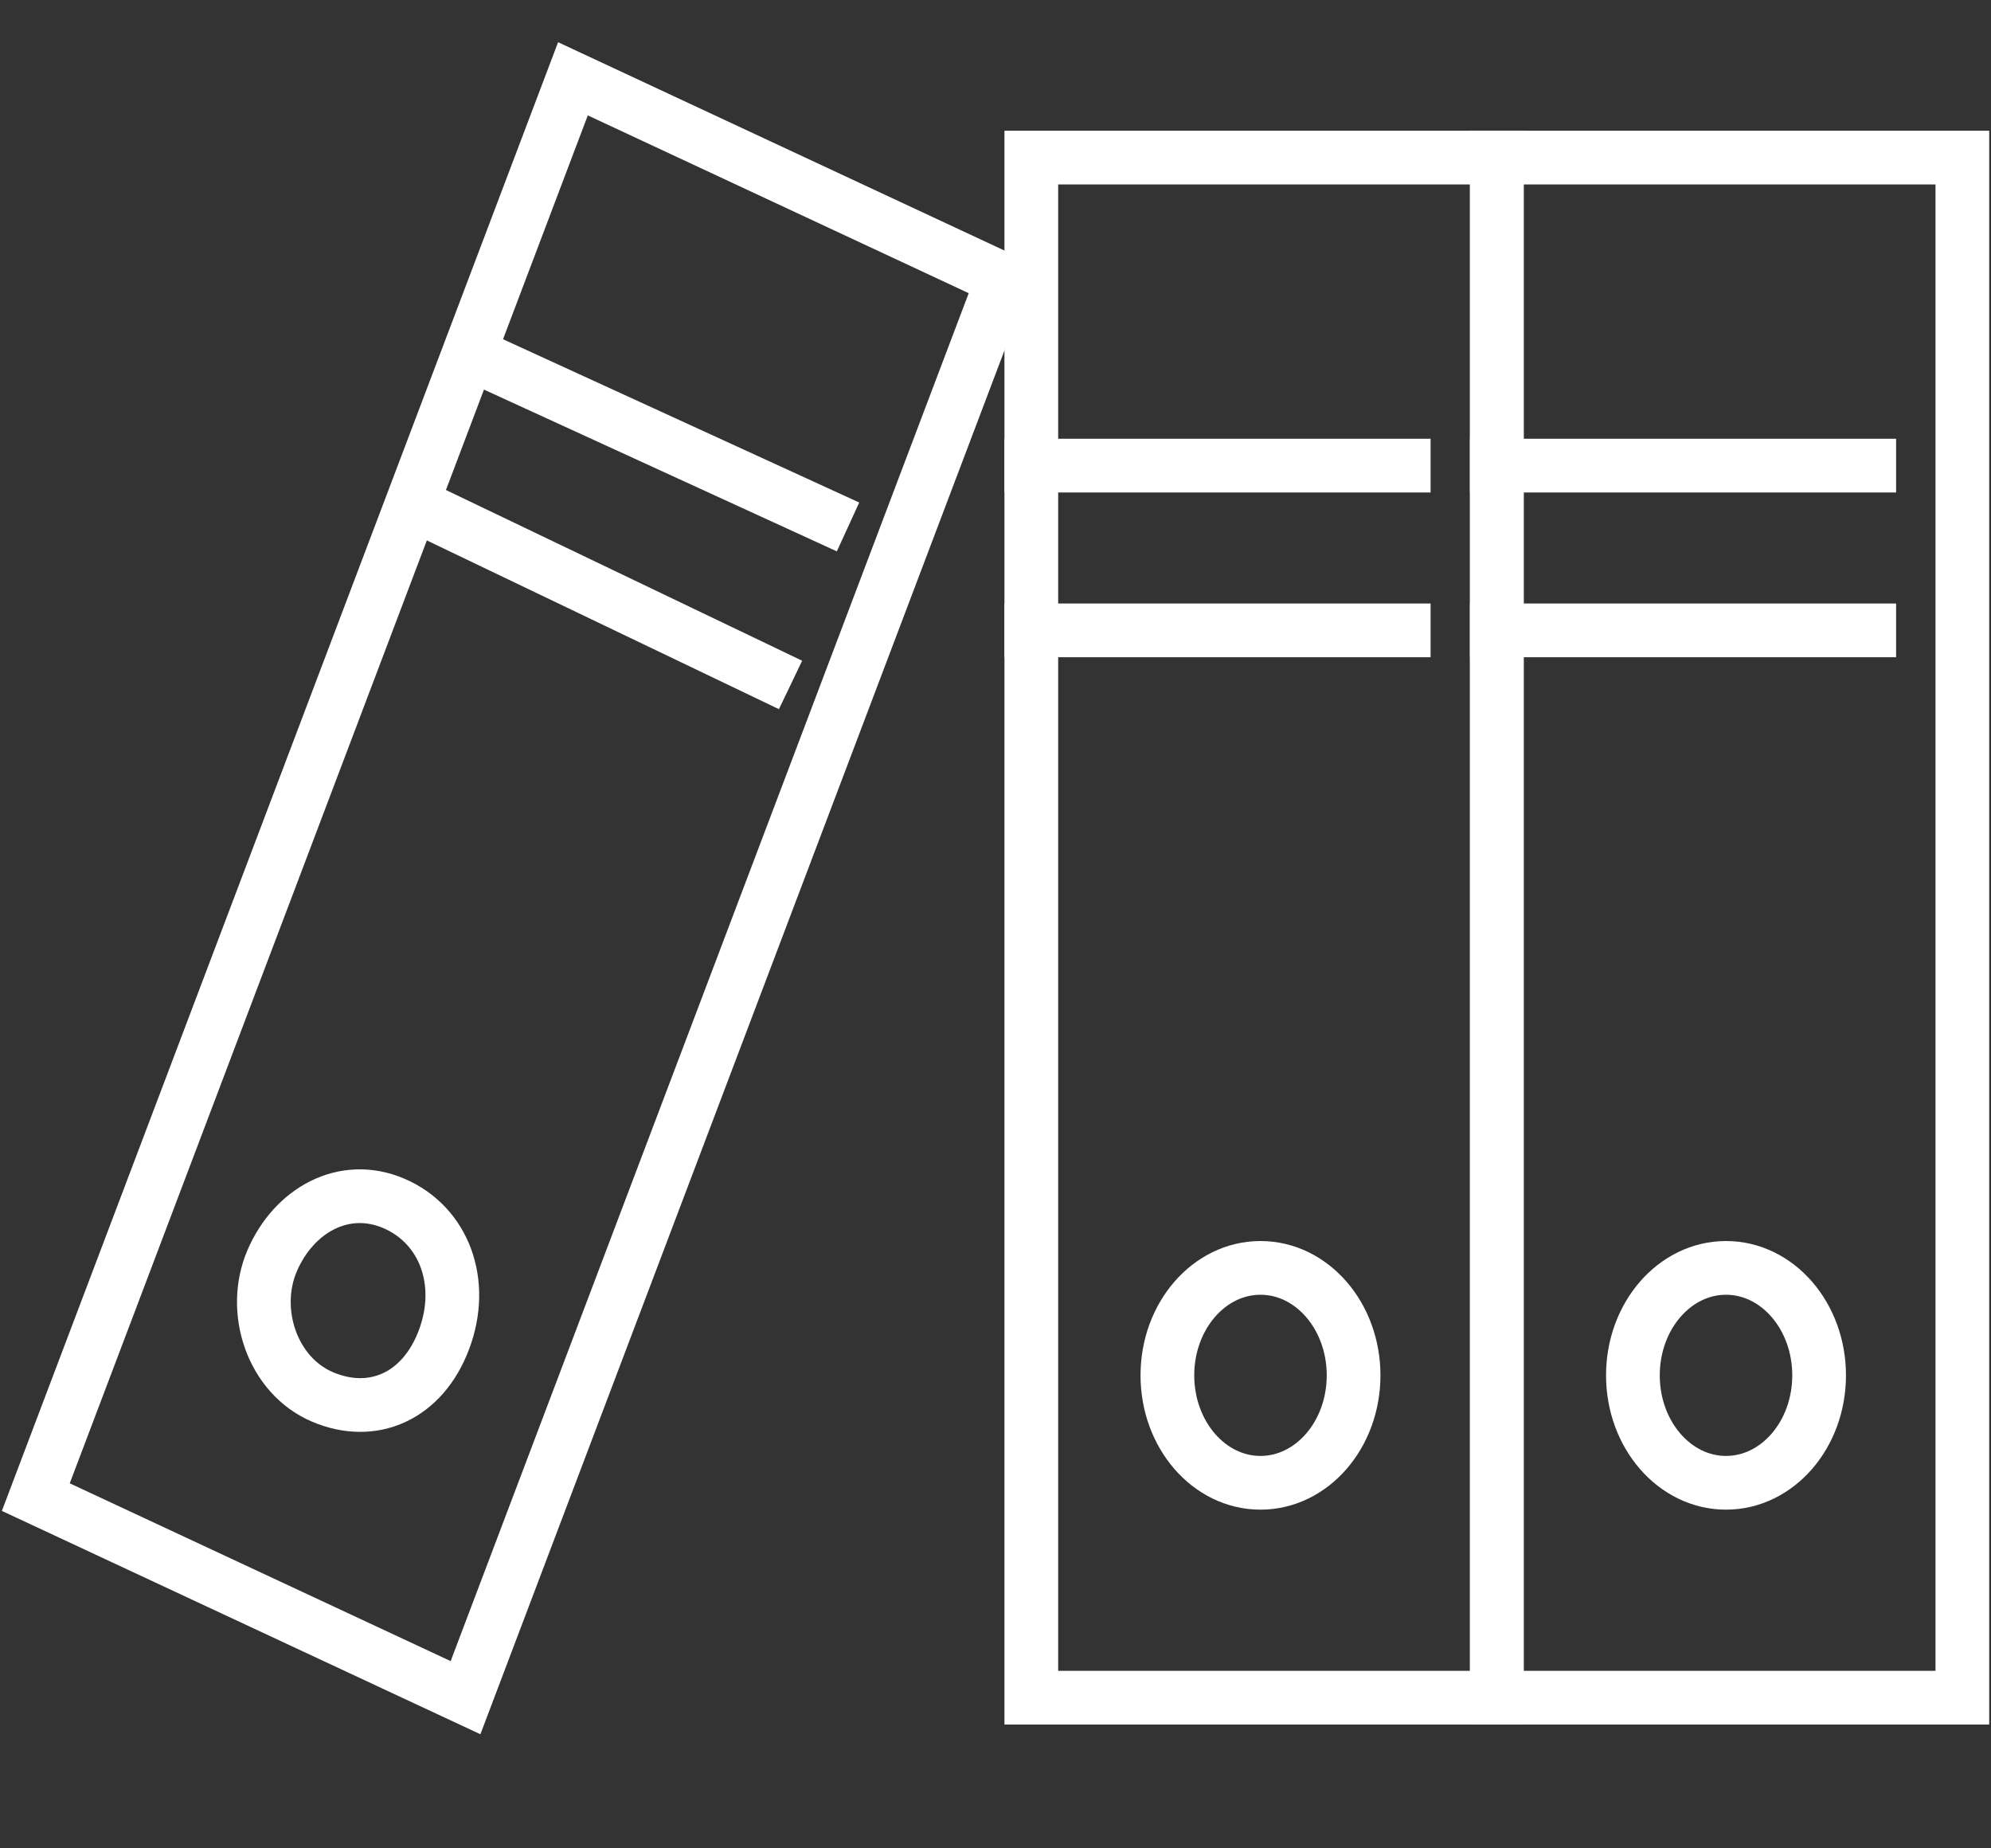
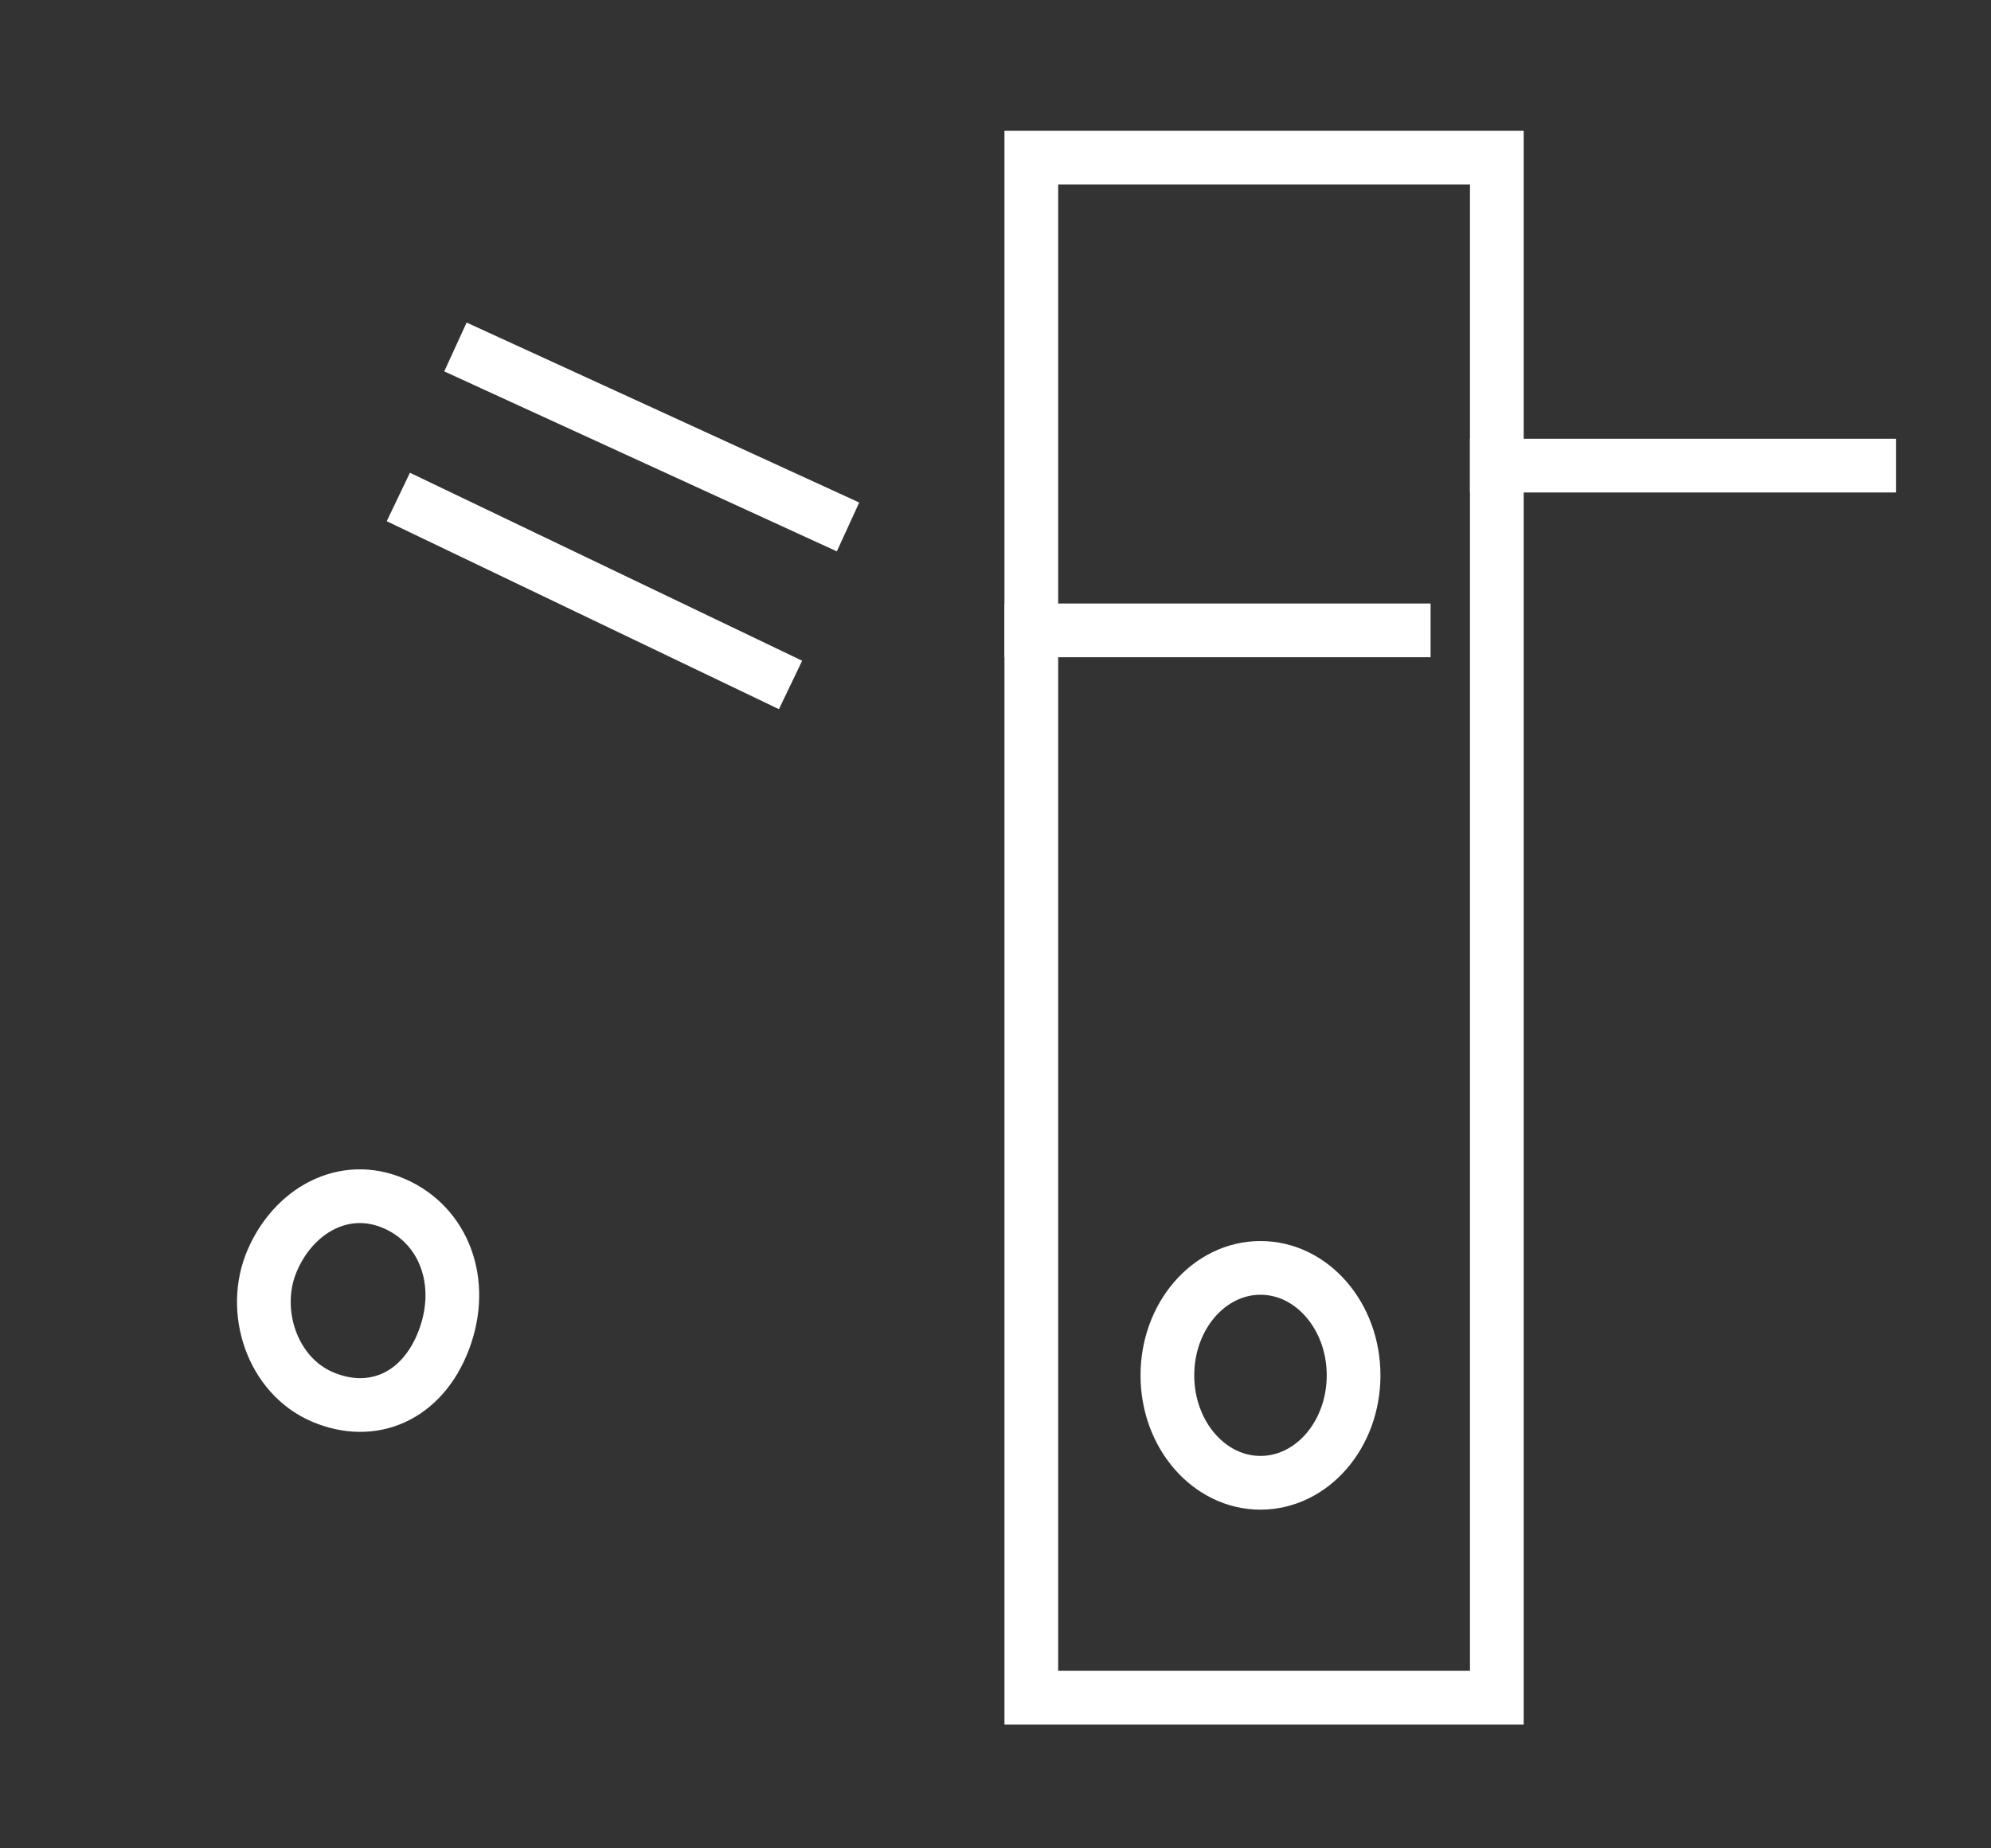
<svg xmlns="http://www.w3.org/2000/svg" version="1.1" id="Layer_3" x="0px" y="0px" viewBox="0 0 27.8 25.8" style="enable-background:new 0 0 27.8 25.8;" xml:space="preserve">
  <rect x="0" y="0" width="27.8" height="25.8" fill="#333333" stroke="none" />
  <style type="text/css">
	.st0{fill:none;stroke:#FFFFFF;stroke-width:0.75;stroke-linecap:square;stroke-miterlimit:10;}
</style>
  <g id="_1">
    <rect x="14.4" y="2.2" class="st0" width="6.5" height="21.5" />
    <ellipse class="st0" cx="17.6" cy="19.2" rx="1.3" ry="1.5" />
-     <line class="st0" x1="14.4" y1="6.5" x2="19.6" y2="6.5" />
    <line class="st0" x1="14.4" y1="8.8" x2="19.6" y2="8.8" />
    <g>
-       <rect x="20.9" y="2.2" class="st0" width="6.5" height="21.5" />
-       <ellipse class="st0" cx="24.1" cy="19.2" rx="1.3" ry="1.5" />
      <line class="st0" x1="20.9" y1="6.5" x2="26.1" y2="6.5" />
-       <line class="st0" x1="20.9" y1="8.8" x2="26.1" y2="8.8" />
    </g>
-     <polygon class="st0" points="0.5,20.9 6.5,23.7 14,3.9 8,1.1  " />
    <path class="st0" d="M3.8,17.6c-0.3,0.7,0,1.6,0.7,1.9s1.4,0,1.7-0.8s0-1.6-0.7-1.9S4.1,16.9,3.8,17.6z" />
    <line class="st0" x1="11.5" y1="7.2" x2="6.7" y2="5" />
    <line class="st0" x1="10.7" y1="9.4" x2="5.9" y2="7.1" />
  </g>
</svg>